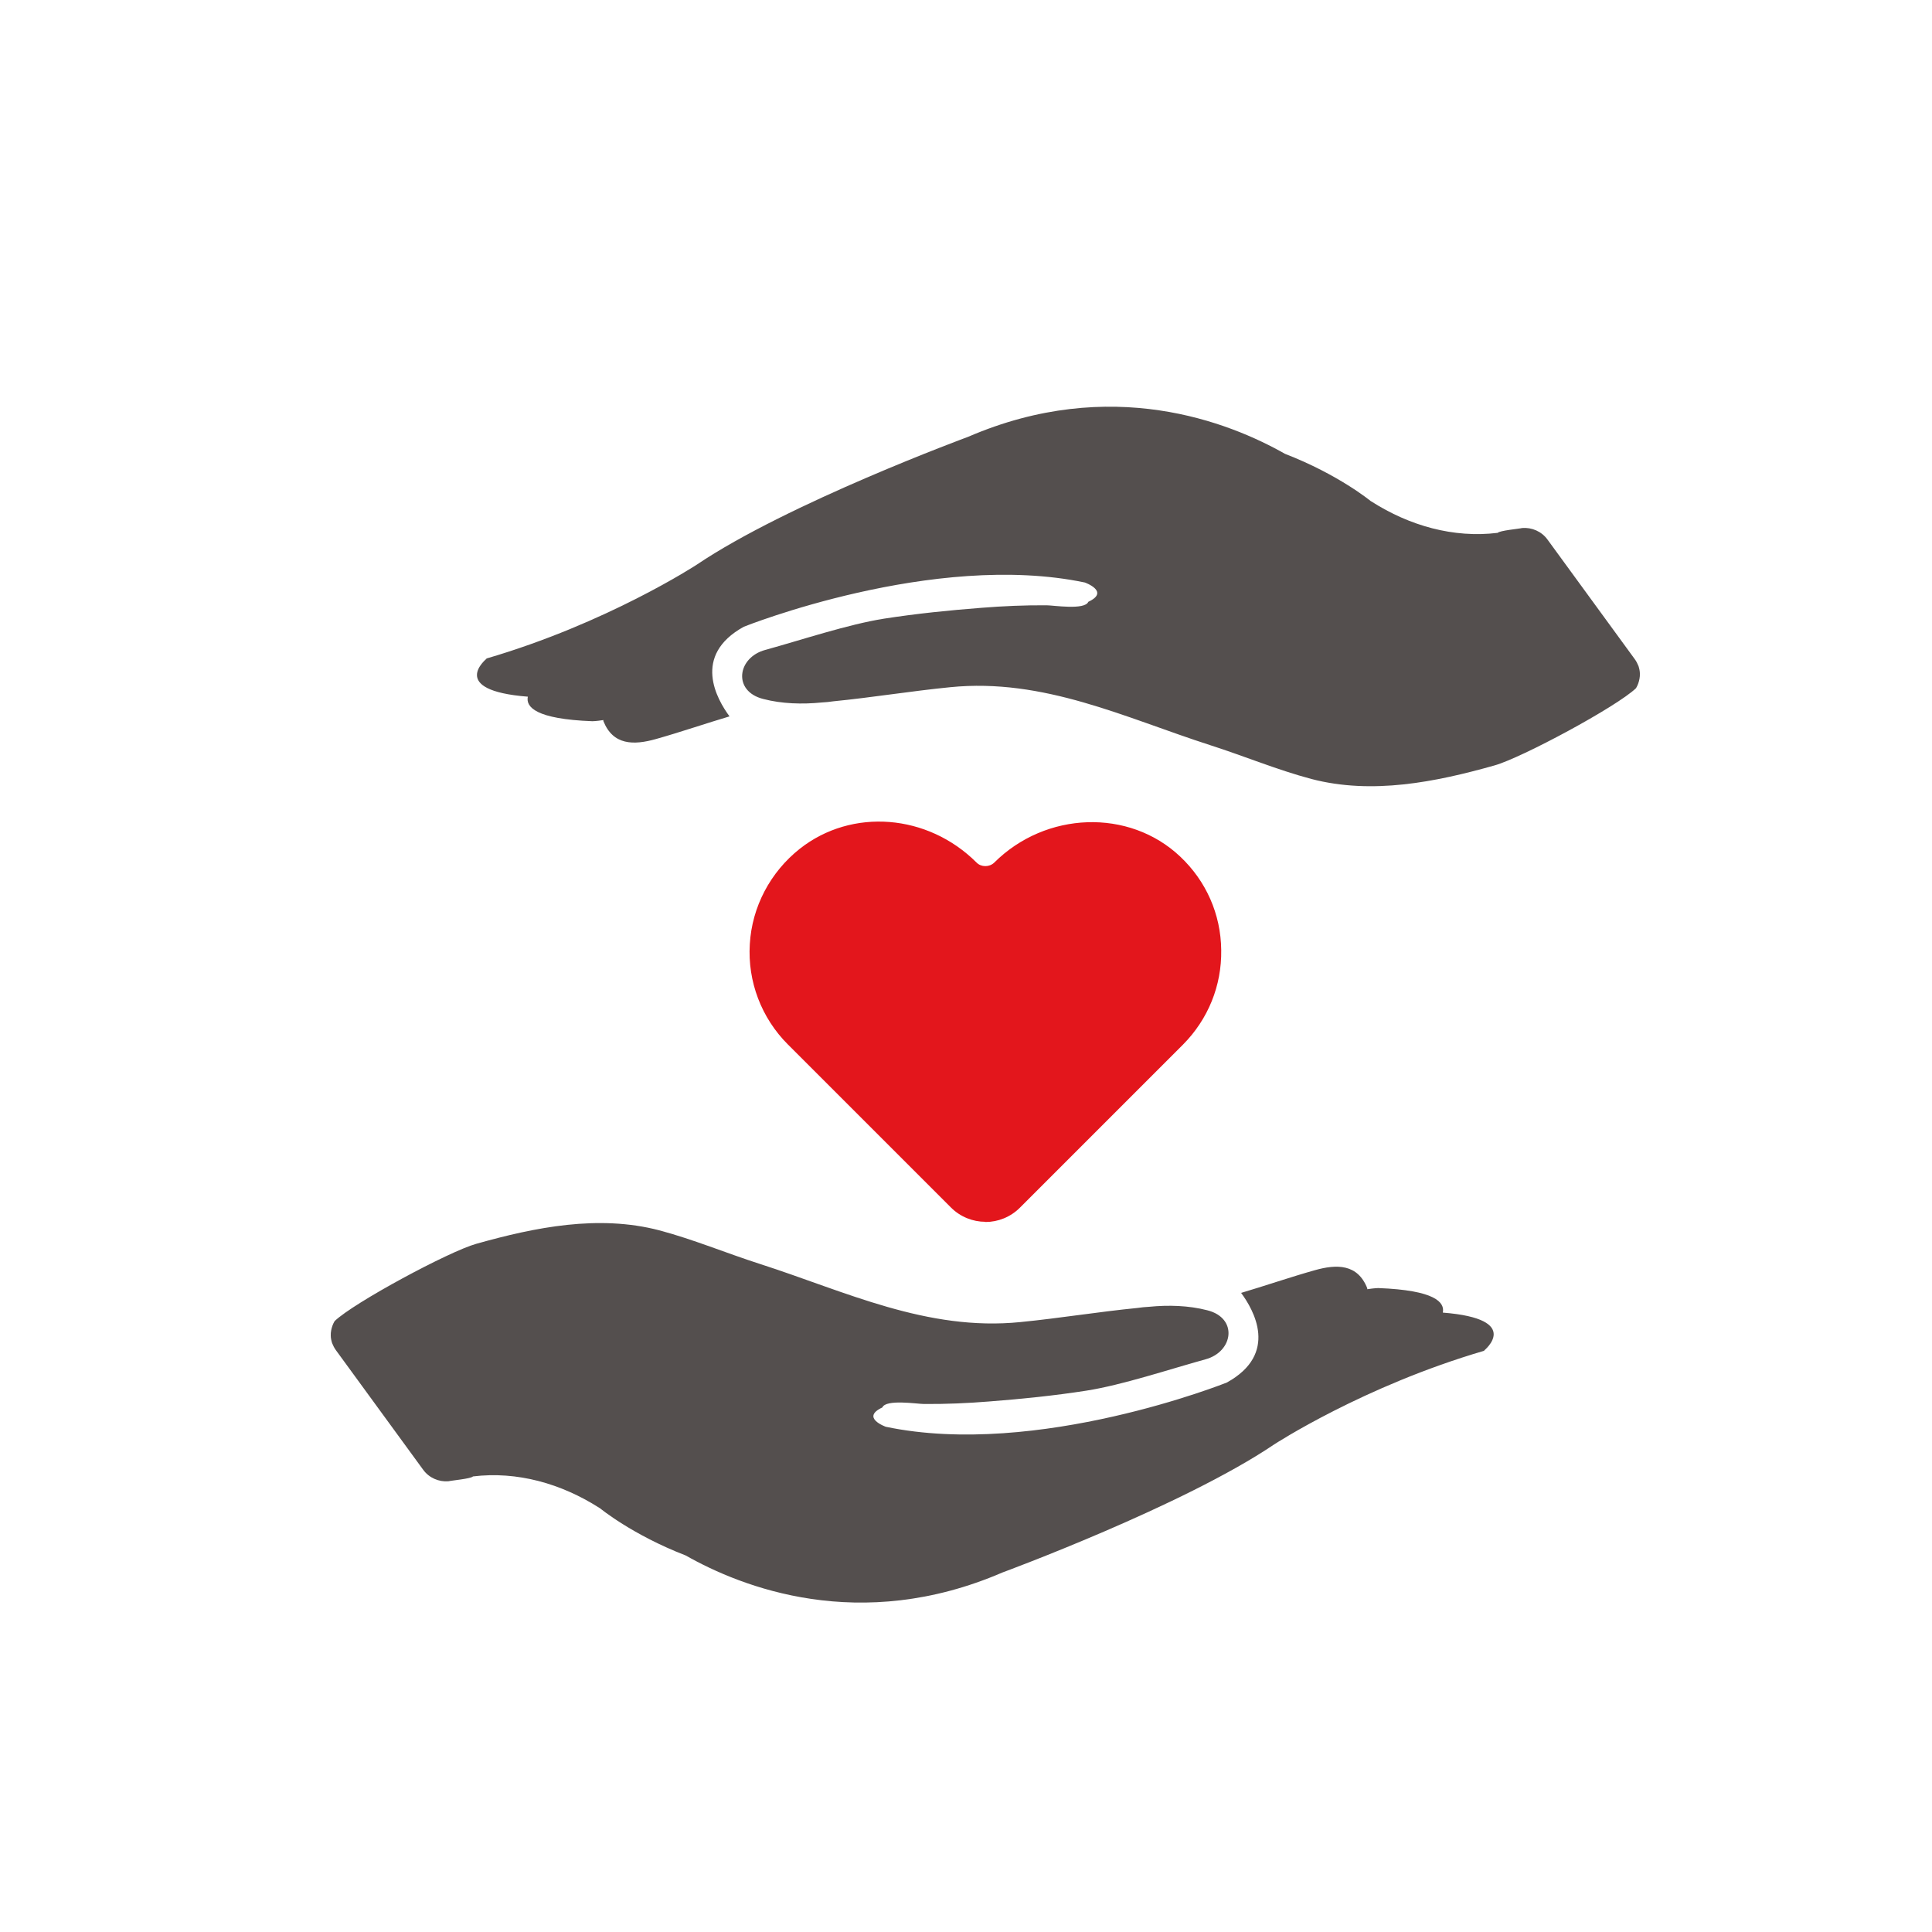
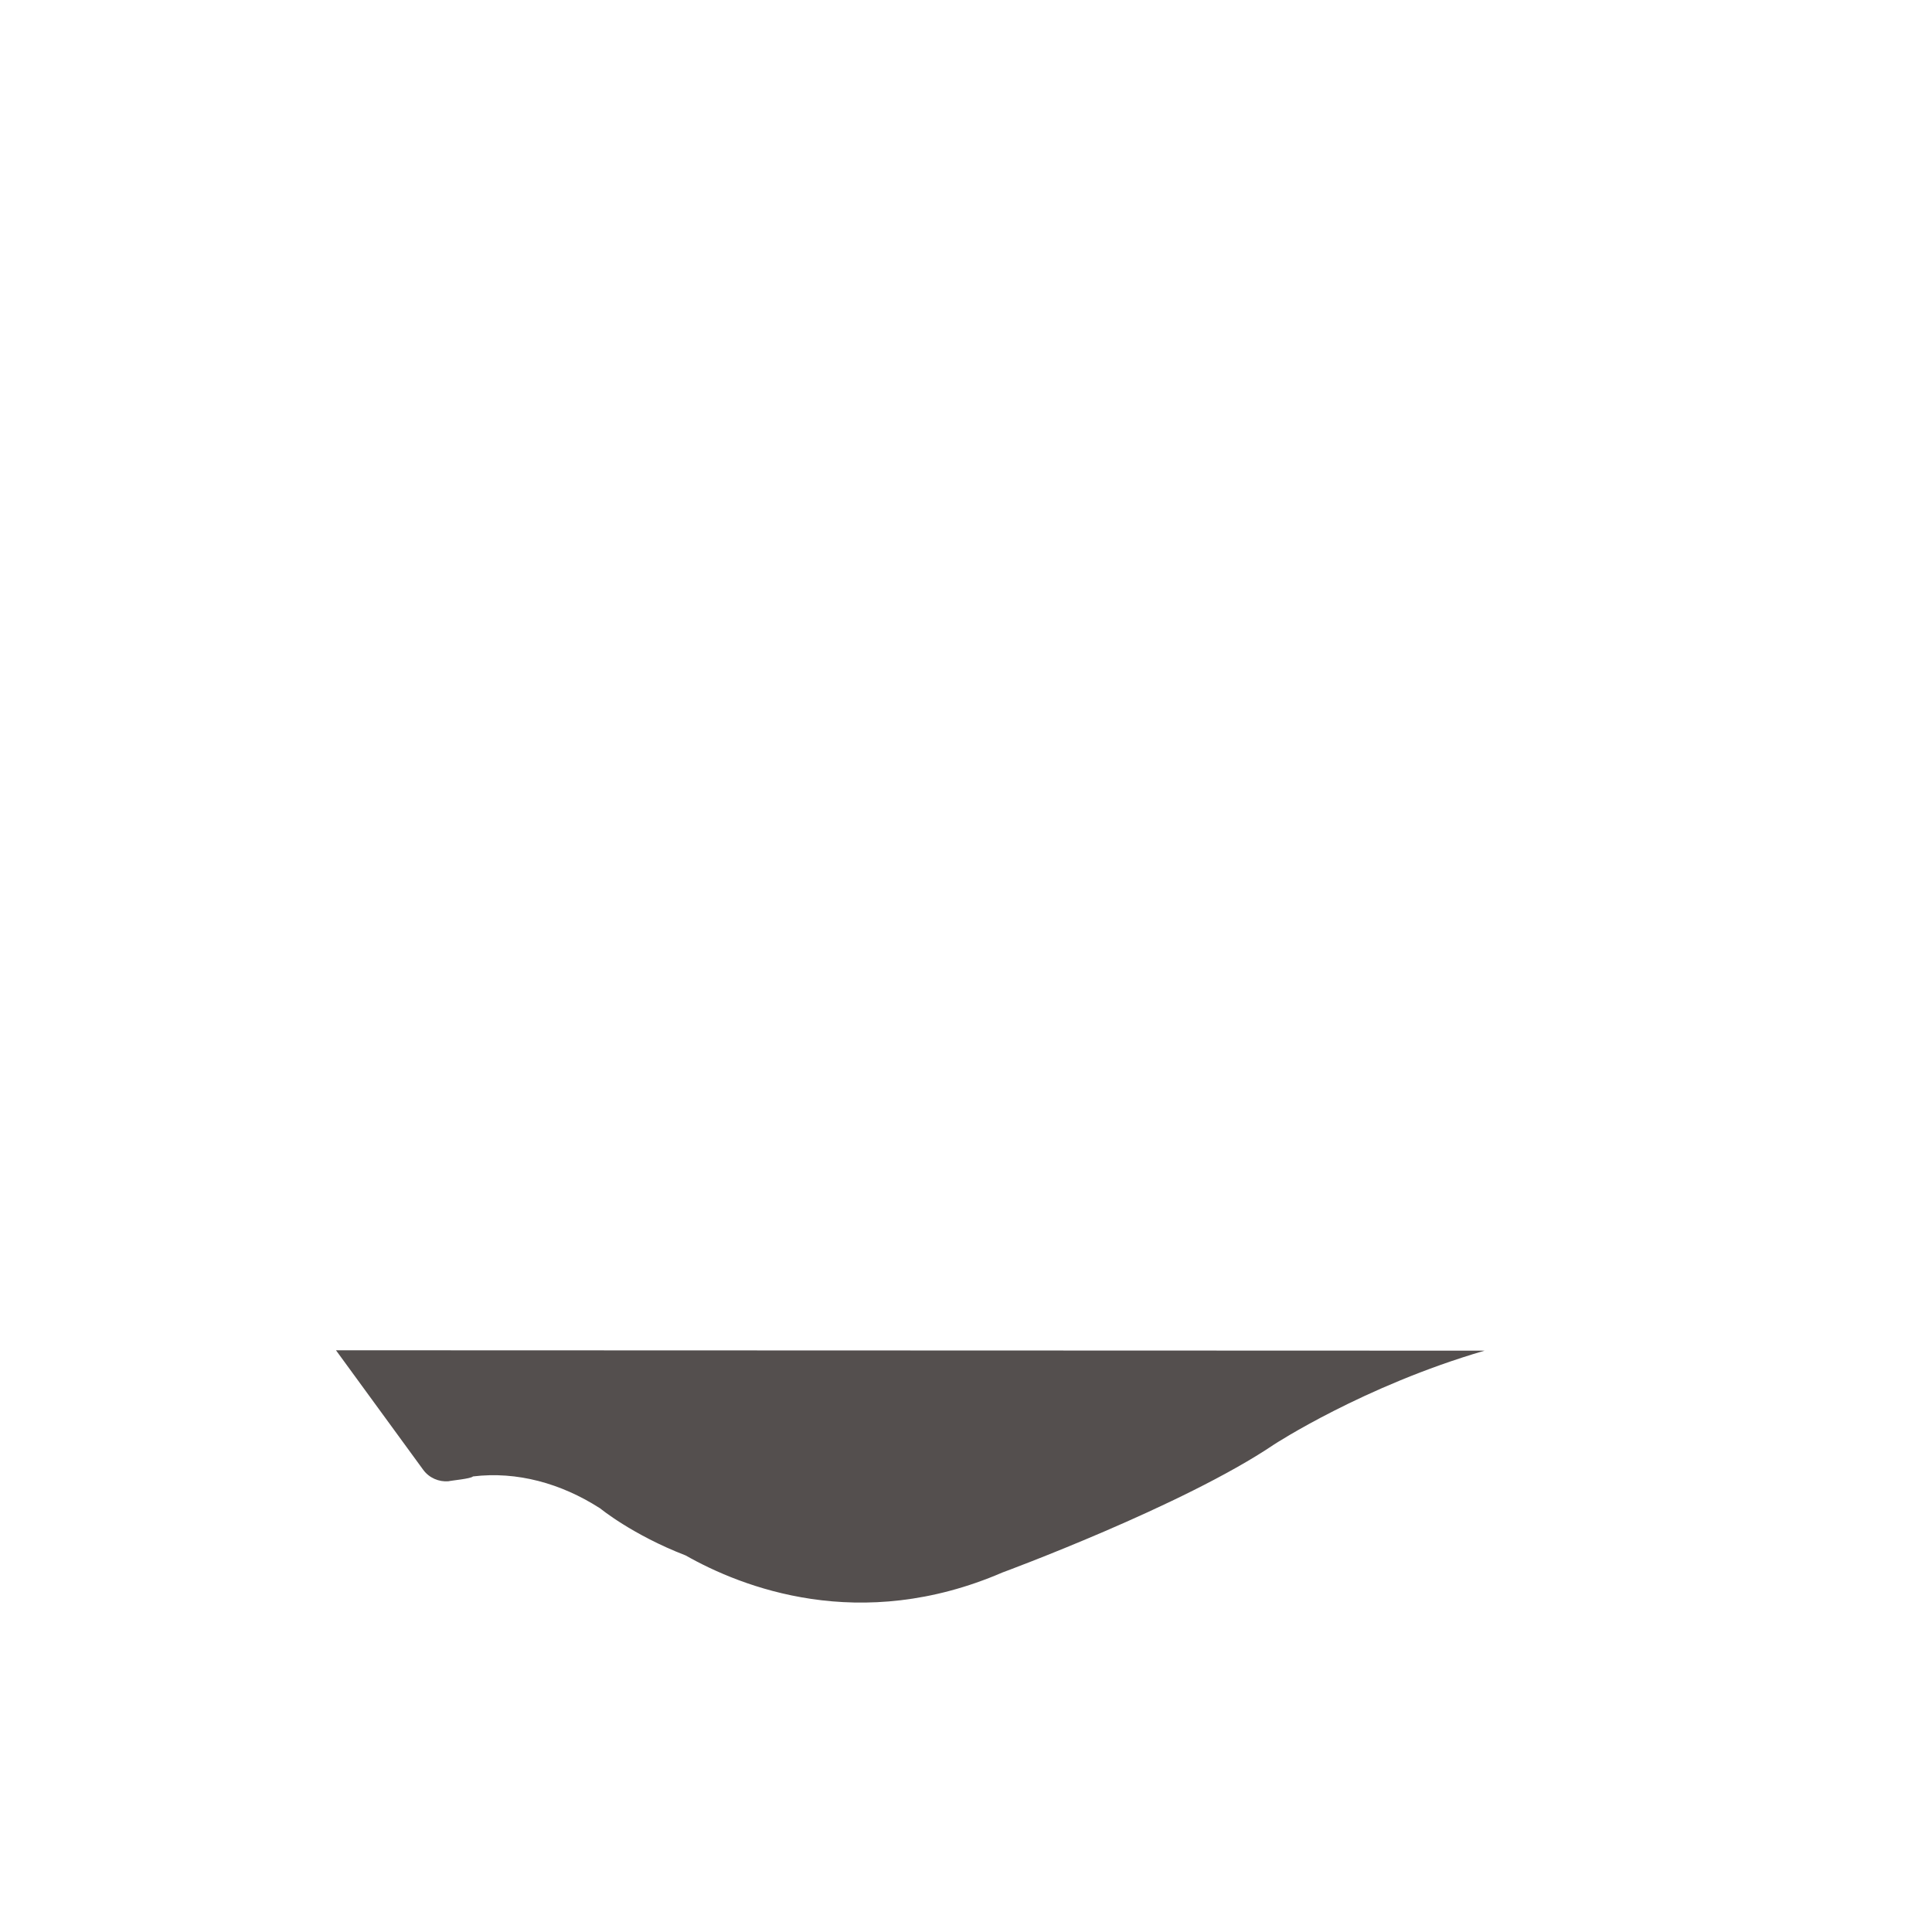
<svg xmlns="http://www.w3.org/2000/svg" id="Layer_1" viewBox="0 0 100 100">
  <defs>
    <style>.cls-1{fill:#544f4e;}.cls-2{fill:#e3161c;}</style>
  </defs>
  <g id="Family_life_insurance">
-     <path class="cls-1" d="M76.84,69.91c-6.27,1.83-10.9,4.86-10.9,4.86-4.71,3.18-14.05,6.62-14.05,6.62-7.39,3.19-13.51,.76-16.4-.88-2.77-1.07-4.43-2.44-4.43-2.44,0,0-.03-.02-.05-.03-1.96-1.25-4.24-1.9-6.53-1.62-.1,.12-1.12,.21-1.27,.25-.49,.04-1-.17-1.31-.6l-4.51-6.18c-.09-.12-.15-.25-.2-.37-.04-.13-.07-.26-.07-.39,0-.09,0-.17,.02-.26,.03-.17,.09-.34,.18-.49,1-.96,5.93-3.61,7.33-4,3.05-.86,6.33-1.52,9.47-.7,1.77,.47,3.49,1.19,5.24,1.75,4.38,1.41,8.62,3.49,13.46,3,2.03-.2,4.02-.53,6.05-.73,.2-.03,.4-.05,.6-.06,1-.1,2.06-.07,3.02,.18,1.6,.4,1.35,2.15-.1,2.54-1.82,.5-4.3,1.33-6.16,1.62-1.67,.26-3.35,.43-5.03,.56-1.12,.09-2.26,.14-3.38,.13-.34,0-1.97-.26-2.15,.18-1.14,.53,.18,1,.18,1,7.84,1.64,17.65-2.29,17.65-2.29,2.7-1.49,1.39-3.76,.74-4.64,1.09-.32,2.62-.84,3.8-1.17,1.16-.33,2.23-.33,2.73,.93,0,.02,0,.04,0,.05,.38-.06,.57-.06,.57-.06,2.94,.11,3.45,.74,3.34,1.27,4.18,.33,2.13,1.97,2.13,1.97Z" />
-     <path class="cls-1" d="M25.16,34.09c6.27-1.83,10.9-4.86,10.9-4.86,4.71-3.18,14.05-6.62,14.05-6.62,7.39-3.19,13.51-.76,16.4,.88,2.77,1.07,4.43,2.44,4.43,2.44,0,0,.03,.02,.05,.03,1.96,1.25,4.24,1.9,6.53,1.62,.1-.12,1.12-.21,1.27-.25,.49-.04,1,.17,1.31,.6l4.51,6.18c.09,.12,.15,.25,.2,.37,.04,.13,.07,.26,.07,.39,0,.09,0,.17-.02,.26-.03,.17-.09,.34-.18,.49-1,.96-5.93,3.61-7.33,4-3.05,.86-6.33,1.52-9.47,.7-1.77-.47-3.49-1.19-5.24-1.75-4.38-1.41-8.62-3.49-13.46-3-2.03,.2-4.02,.53-6.05,.73-.2,.03-.4,.05-.6,.06-1,.1-2.06,.07-3.02-.18-1.6-.4-1.35-2.15,.1-2.54,1.82-.5,4.3-1.33,6.16-1.62,1.67-.26,3.35-.43,5.03-.56,1.12-.09,2.26-.14,3.38-.13,.34,0,1.97,.26,2.15-.18,1.14-.53-.18-1-.18-1-7.84-1.64-17.65,2.29-17.65,2.29-2.7,1.49-1.39,3.76-.74,4.64-1.09,.32-2.62,.84-3.8,1.17-1.16,.33-2.23,.33-2.73-.93,0-.02,0-.04,0-.05-.38,.06-.57,.06-.57,.06-2.94-.11-3.45-.74-3.34-1.27-4.18-.33-2.13-1.97-2.13-1.97Z" />
+     <path class="cls-1" d="M76.84,69.91c-6.27,1.83-10.9,4.86-10.9,4.86-4.71,3.18-14.05,6.62-14.05,6.62-7.39,3.19-13.51,.76-16.4-.88-2.77-1.07-4.43-2.44-4.43-2.44,0,0-.03-.02-.05-.03-1.96-1.25-4.24-1.9-6.53-1.62-.1,.12-1.12,.21-1.27,.25-.49,.04-1-.17-1.31-.6l-4.51-6.18Z" />
  </g>
  <g id="Heart">
-     <path class="cls-2" d="M51,63.24c-.64,0-1.29-.25-1.78-.74l-8.44-8.44c-1.37-1.37-2.09-3.26-1.97-5.19,.11-1.93,1.06-3.73,2.59-4.94,2.69-2.12,6.62-1.81,9.15,.72,.24,.24,.66,.24,.91,0,2.67-2.66,6.98-2.81,9.62-.32,1.35,1.27,2.11,2.99,2.13,4.84,.03,1.85-.68,3.59-1.98,4.9l-6.29,6.29h0l-2.15,2.15c-.49,.49-1.14,.74-1.78,.74Zm3.36-3.46h0Z" />
-   </g>
+     </g>
</svg>